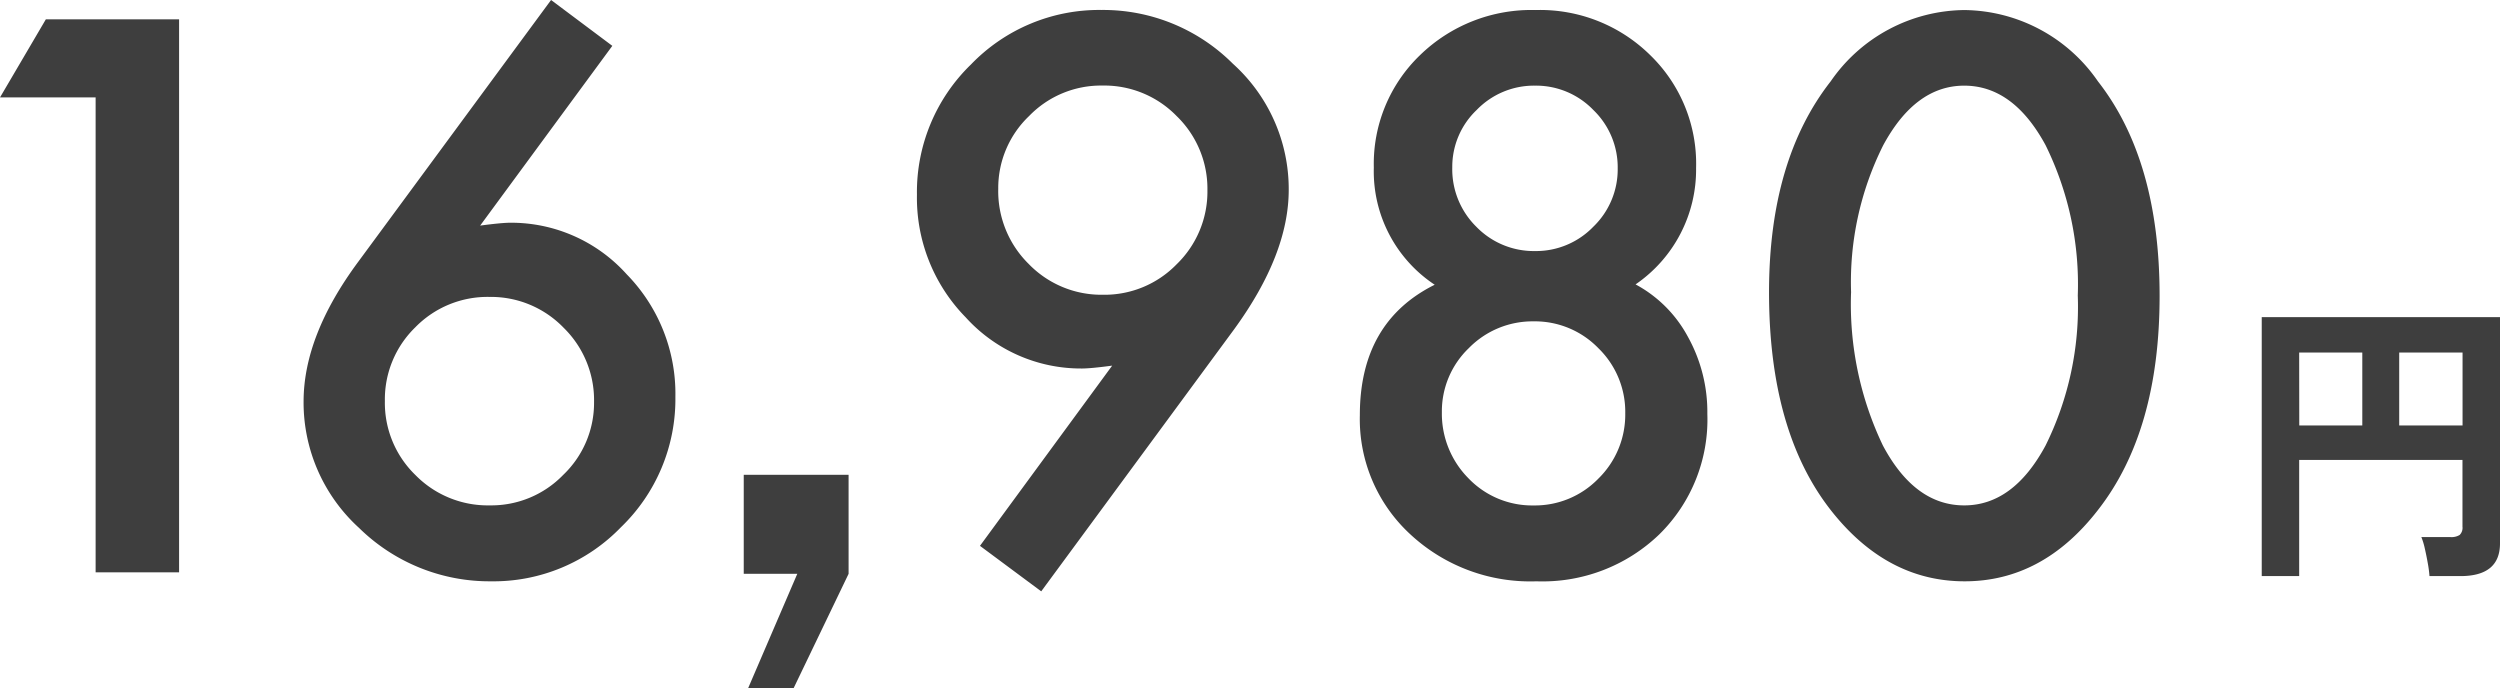
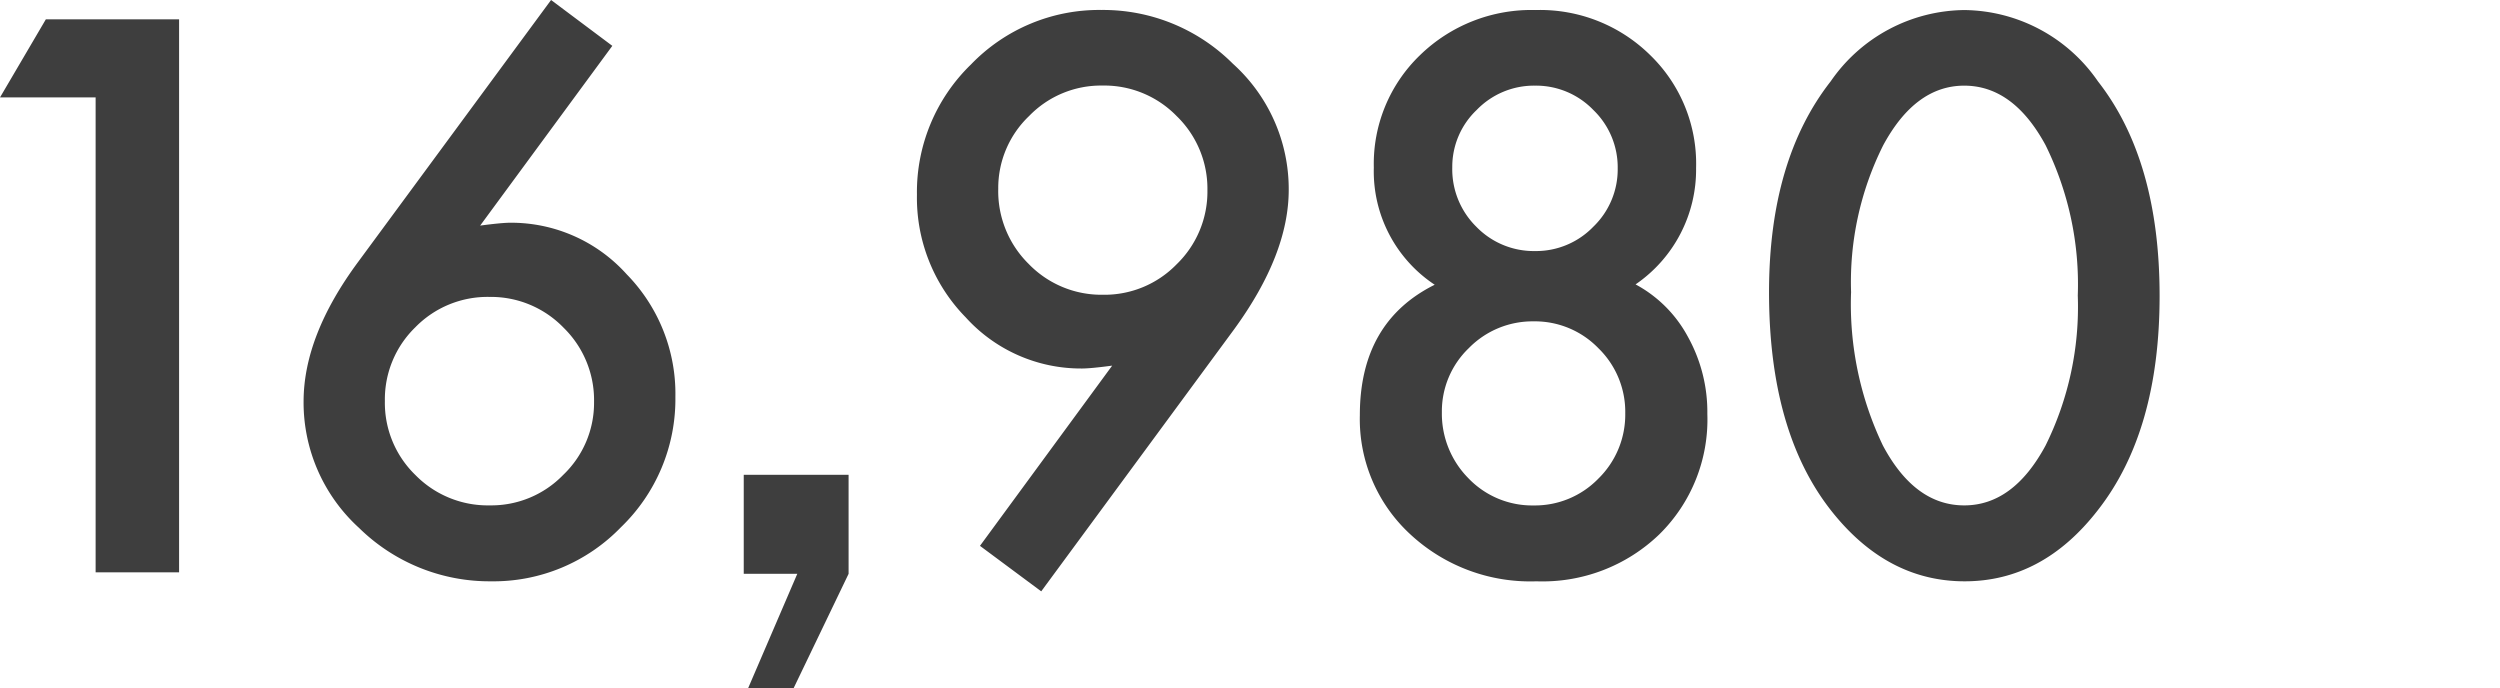
<svg xmlns="http://www.w3.org/2000/svg" width="149.958" height="41.284" viewBox="0 0 149.958 41.284">
  <g id="グループ_61181" data-name="グループ 61181" transform="translate(-177.188 -5625.668)">
-     <path id="パス_63307" data-name="パス 63307" d="M1.854,1.224V-14.31H16.146V-.738q0,1.962-2.376,1.962H11.916a6.875,6.875,0,0,0-.1-.765q-.081-.459-.18-.891a4.152,4.152,0,0,0-.207-.684h1.746a.938.938,0,0,0,.549-.126.6.6,0,0,0,.171-.5v-4H4.1V1.224ZM10.1-7.812h3.8v-4.374H10.1Zm-5.994,0h3.78v-4.374H4.1Z" transform="translate(311 5659)" fill="#3e3e3e" />
    <path id="パス_63306" data-name="パス 63306" d="M11.924-28.488H6.188l2.75-4.684H16.93V0H11.924Zm27.319-5.844,3.674,2.75L34.989-20.8q.645-.086,1.1-.129t.709-.043a9.319,9.319,0,0,1,6.982,3.094A10.242,10.242,0,0,1,46.7-10.527a10.669,10.669,0,0,1-3.266,7.82,10.633,10.633,0,0,1-7.8,3.244,11.165,11.165,0,0,1-7.906-3.2,10.172,10.172,0,0,1-3.33-7.584q0-3.932,3.244-8.336Zm2.578,24.127a6.078,6.078,0,0,0-1.826-4.469,6.063,6.063,0,0,0-4.447-1.848A6.052,6.052,0,0,0,31.1-14.7a6.027,6.027,0,0,0-1.826,4.426A6.027,6.027,0,0,0,31.1-5.844a6.078,6.078,0,0,0,4.469,1.826,6,6,0,0,0,4.4-1.826A5.965,5.965,0,0,0,41.821-10.205ZM57.089-5.852H50.8V.088h3.212L51.061,6.952h2.728l3.3-6.864ZM68.644,1.139,64.97-1.59,72.9-12.4q-.645.086-1.1.129t-.73.043A9.325,9.325,0,0,1,64.111-15.3a10.242,10.242,0,0,1-2.922-7.348,10.658,10.658,0,0,1,3.244-7.82,10.669,10.669,0,0,1,7.82-3.266,11,11,0,0,1,7.885,3.223,10.119,10.119,0,0,1,3.352,7.563q0,3.867-3.266,8.357ZM66.066-23.01A6.129,6.129,0,0,0,67.892-18.5a6.063,6.063,0,0,0,4.447,1.848,6.027,6.027,0,0,0,4.426-1.826,6.063,6.063,0,0,0,1.848-4.447,6.063,6.063,0,0,0-1.848-4.447A6.052,6.052,0,0,0,72.318-29.2a6,6,0,0,0-4.4,1.826A5.965,5.965,0,0,0,66.066-23.01Zm26.18,5.758a8.154,8.154,0,0,1-3.652-7.025,9.046,9.046,0,0,1,2.771-6.746A9.579,9.579,0,0,1,98.3-33.73a9.406,9.406,0,0,1,6.875,2.707,9.063,9.063,0,0,1,2.75,6.768,8.341,8.341,0,0,1-3.631,6.982,7.693,7.693,0,0,1,3.137,3.137A9.3,9.3,0,0,1,108.6-9.5a9.657,9.657,0,0,1-2.879,7.219A10.1,10.1,0,0,1,98.348.537,10.571,10.571,0,0,1,90.764-2.3a9.389,9.389,0,0,1-3.008-7.133Q87.756-15.018,92.246-17.252ZM93.3-24.3a4.843,4.843,0,0,0,1.439,3.566,4.8,4.8,0,0,0,3.523,1.461,4.777,4.777,0,0,0,3.5-1.461,4.777,4.777,0,0,0,1.461-3.5,4.777,4.777,0,0,0-1.461-3.5,4.777,4.777,0,0,0-3.5-1.461,4.777,4.777,0,0,0-3.5,1.461A4.7,4.7,0,0,0,93.3-24.3ZM92.676-9.6a5.506,5.506,0,0,0,1.59,3.953,5.289,5.289,0,0,0,3.91,1.633,5.3,5.3,0,0,0,3.889-1.611,5.37,5.37,0,0,0,1.611-3.91,5.324,5.324,0,0,0-1.611-3.91,5.3,5.3,0,0,0-3.889-1.611,5.345,5.345,0,0,0-3.889,1.611A5.249,5.249,0,0,0,92.676-9.6ZM112.3-16.8q0-7.928,3.7-12.654a9.851,9.851,0,0,1,8.014-4.275,9.851,9.851,0,0,1,8.014,4.275q3.7,4.727,3.7,12.869,0,8.121-3.7,12.848Q128.717.537,124.033.537T116-3.738Q112.3-8.465,112.3-16.8Zm4.92.021a19.656,19.656,0,0,0,1.912,9.174q1.912,3.588,4.877,3.588,2.943,0,4.877-3.588a18.744,18.744,0,0,0,1.934-9,18.874,18.874,0,0,0-1.934-9.023q-1.934-3.566-4.877-3.566-2.922,0-4.855,3.566A18.313,18.313,0,0,0,117.223-16.779Z" transform="translate(171 5660)" fill="#3e3e3e" />
  </g>
</svg>